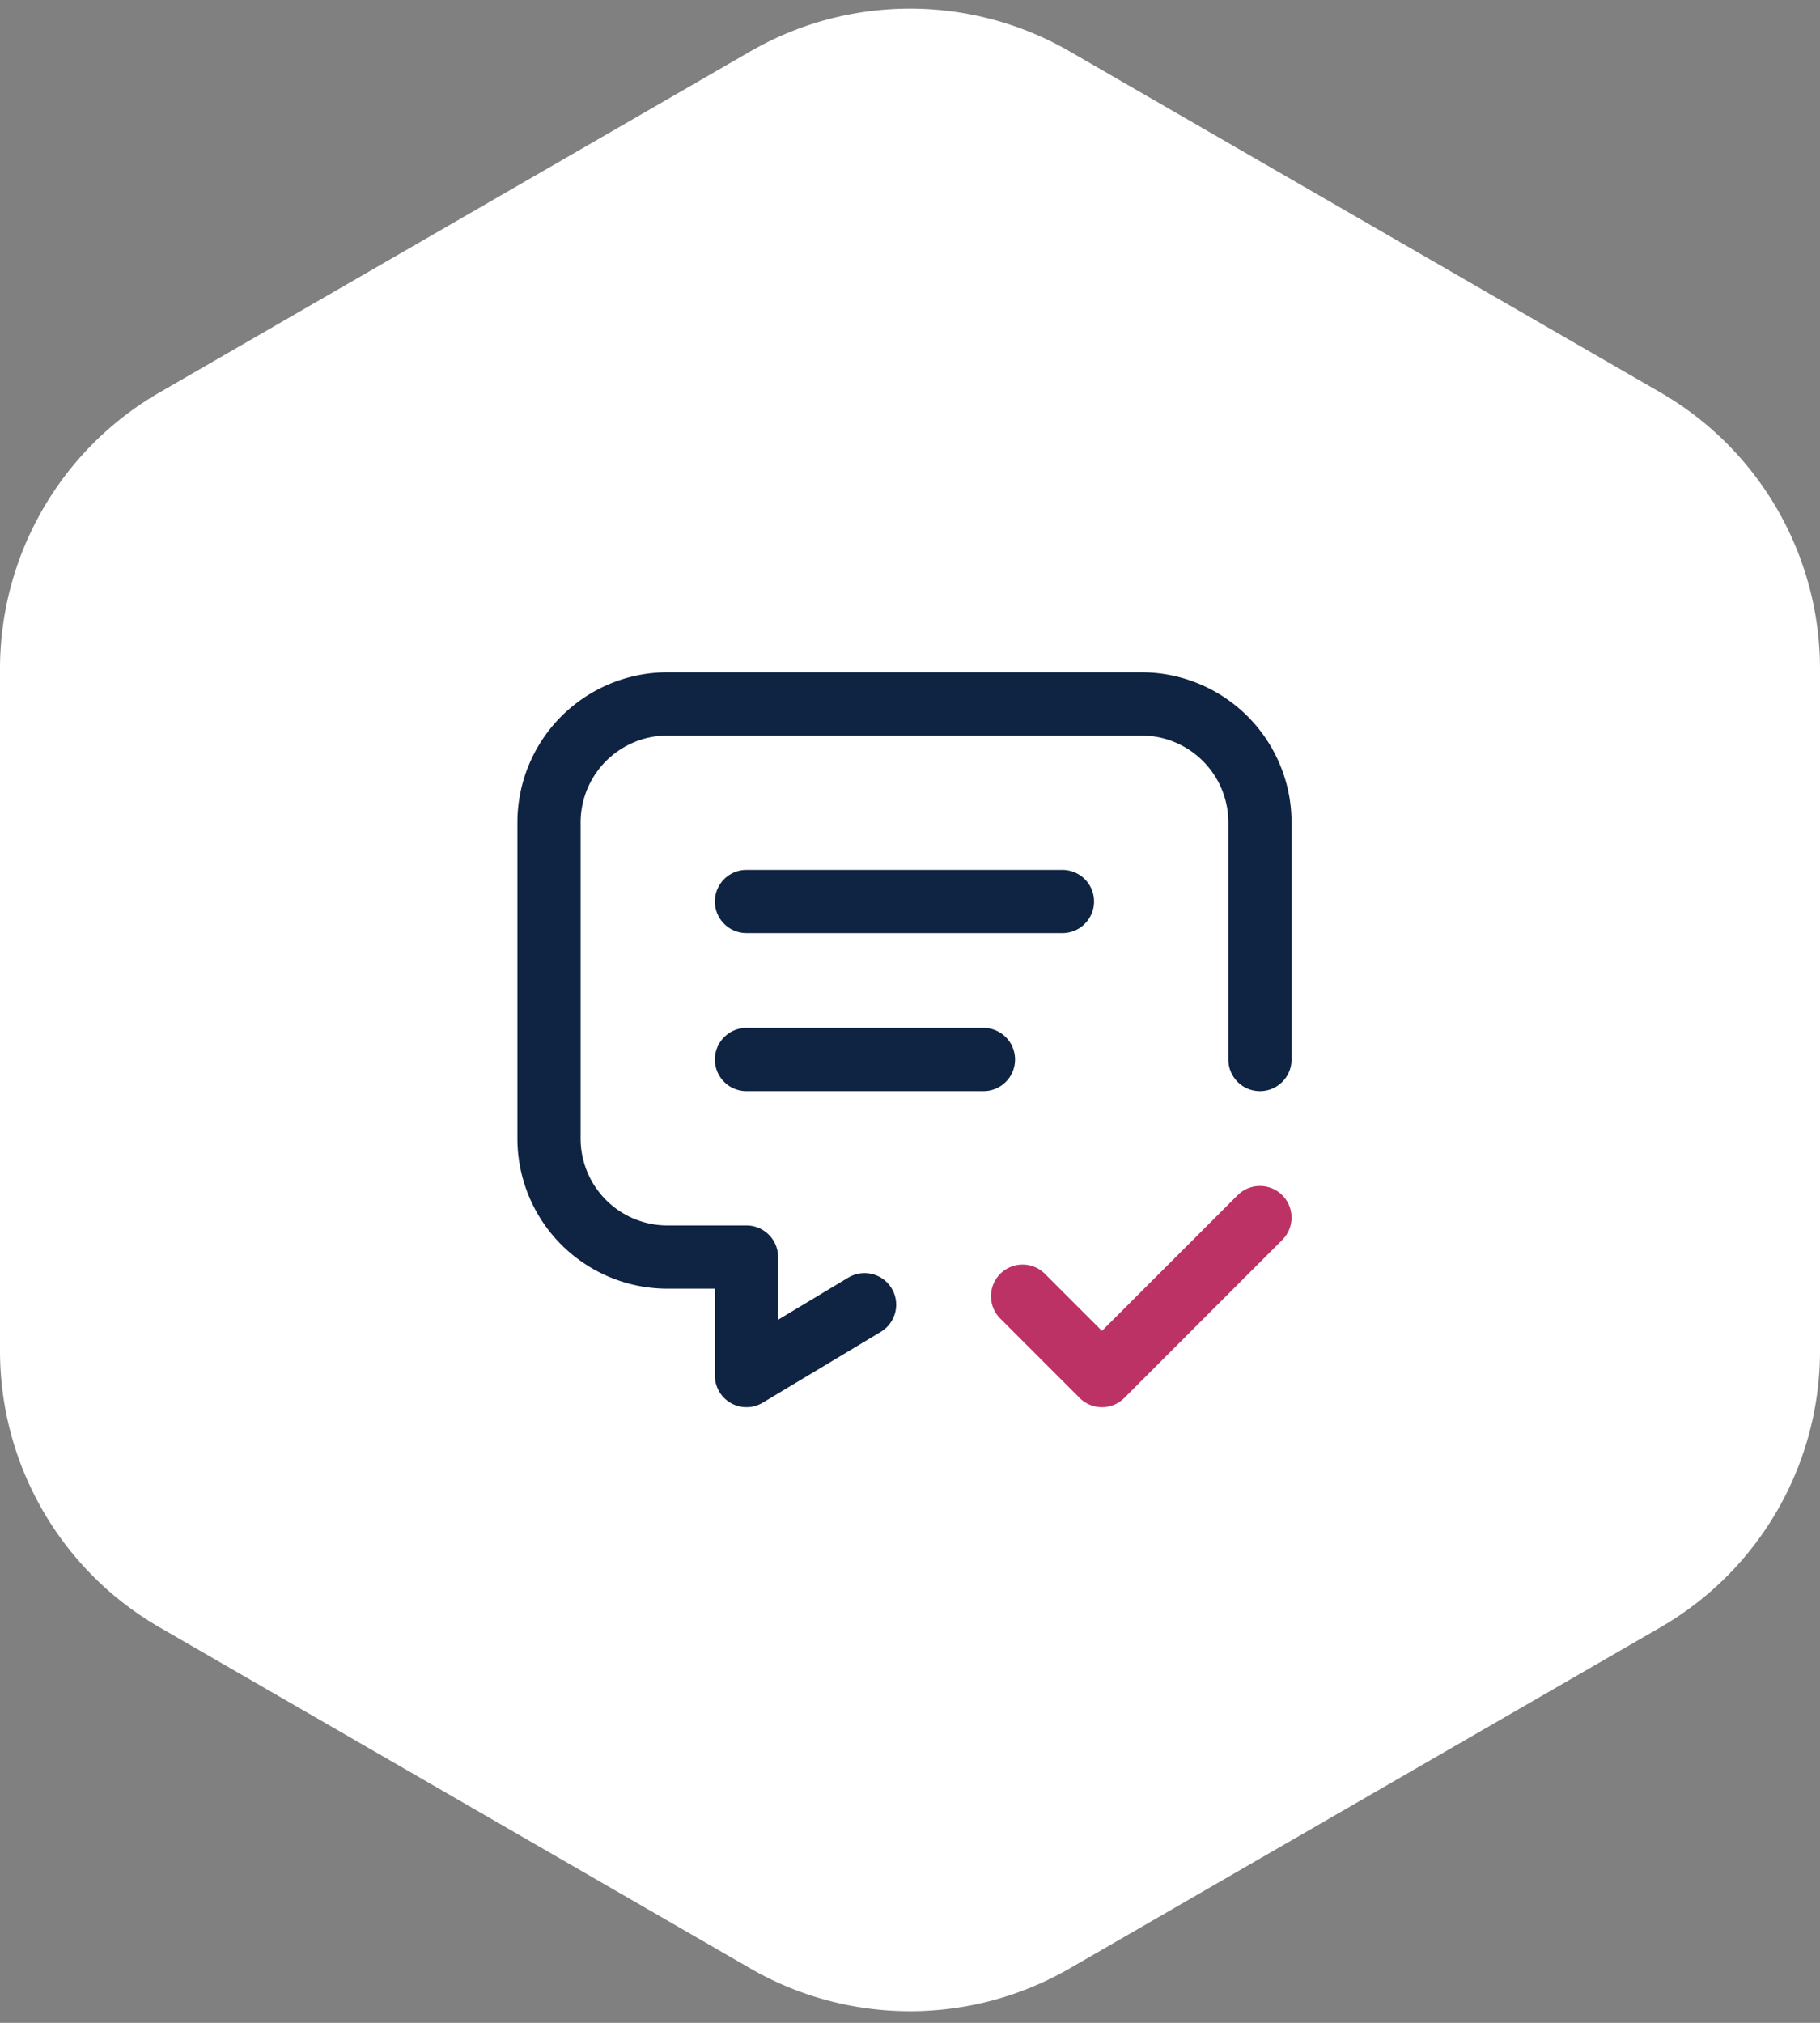
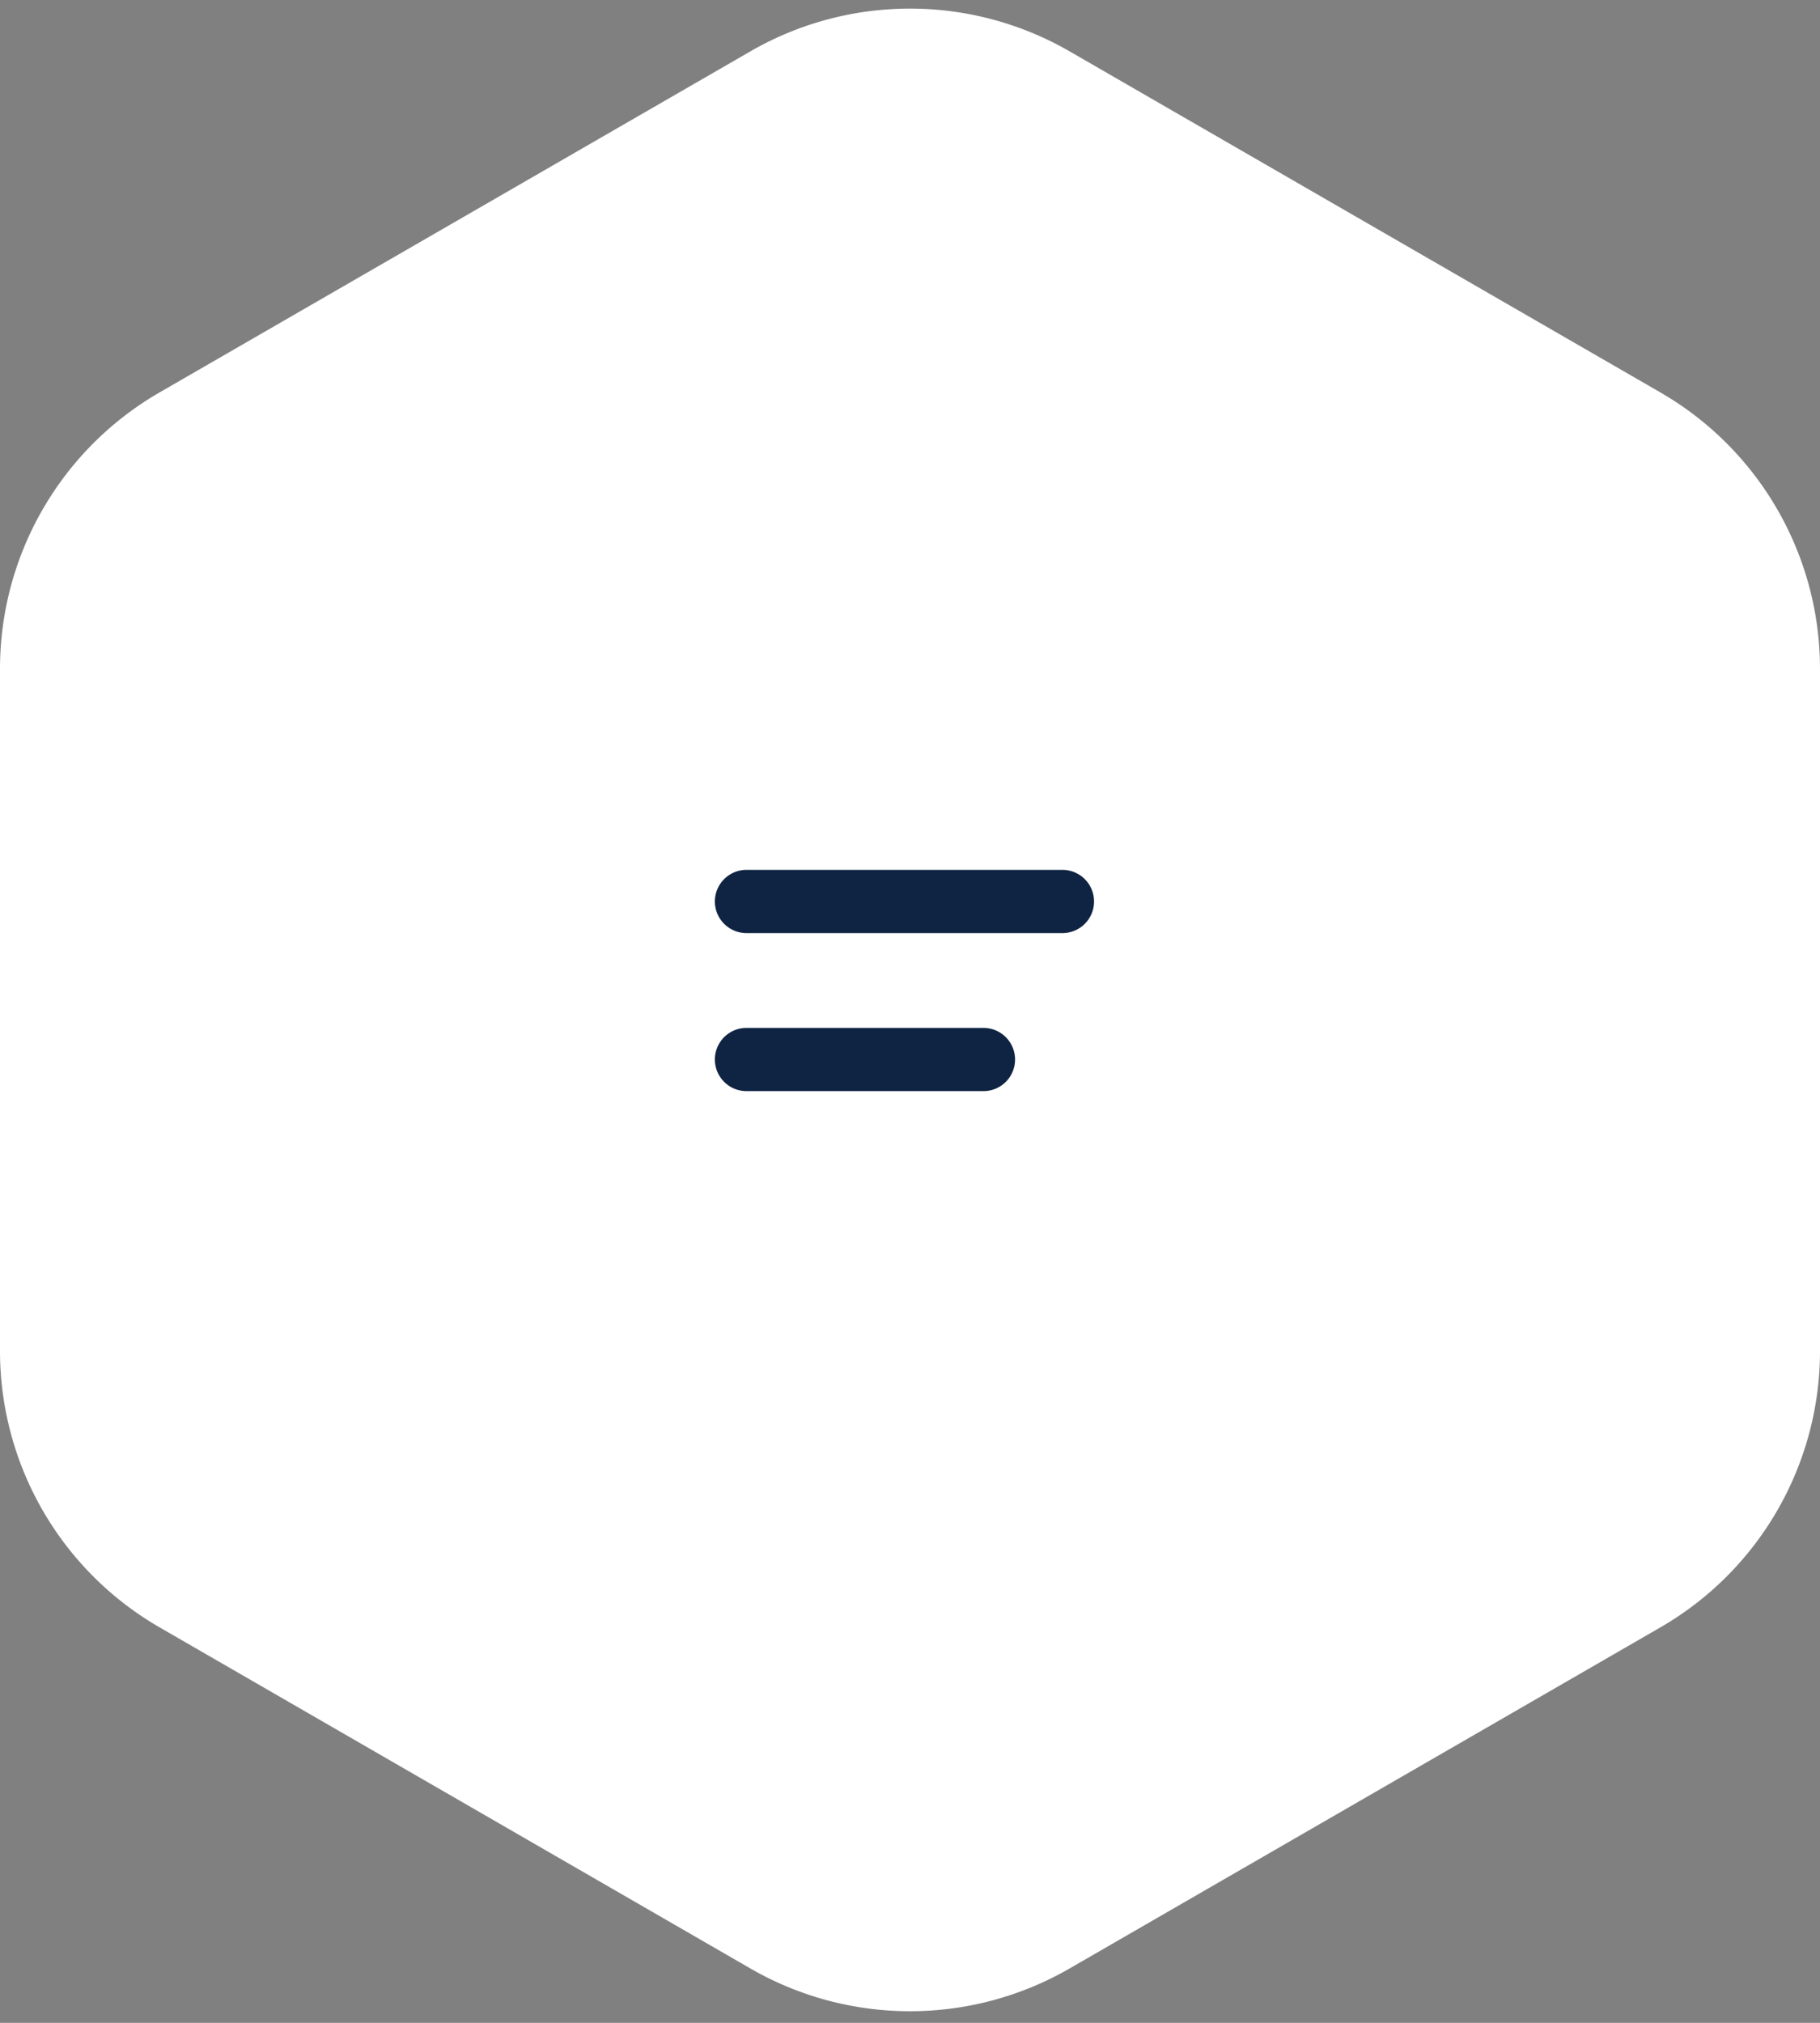
<svg xmlns="http://www.w3.org/2000/svg" width="72" height="80" fill="none">
  <rect width="100%" height="100%" fill="#808080" stroke="none" />
  <path d="M29.686 2.031a12.633 12.633 0 0112.628 0L65.686 15.52A12.623 12.623 0 0172 26.452v26.976c0 4.51-2.407 8.677-6.314 10.932L42.314 77.85a12.633 12.633 0 01-12.628 0L6.314 64.36A12.623 12.623 0 010 53.428V26.452c0-4.51 2.407-8.678 6.314-10.933L29.686 2.031z" fill="#fff" />
  <path fill-rule="evenodd" clip-rule="evenodd" d="M28.281 35.652c0-.69.56-1.25 1.25-1.25h12.5a1.25 1.25 0 010 2.5h-12.5c-.69 0-1.25-.56-1.25-1.25zm0 6.25c0-.69.56-1.25 1.25-1.25h9.375a1.25 1.25 0 010 2.5h-9.375c-.69 0-1.25-.56-1.25-1.25z" fill="#0F2342" />
-   <path fill-rule="evenodd" clip-rule="evenodd" d="M26.406 29.09a3.437 3.437 0 00-3.437 3.437v12.5a3.437 3.437 0 003.437 3.438h3.125c.69 0 1.25.56 1.25 1.25v2.48l2.779-1.668a1.25 1.25 0 111.286 2.144l-4.672 2.803a1.25 1.25 0 01-1.893-1.072v-3.437h-1.875a5.937 5.937 0 01-5.937-5.938v-12.5a5.937 5.937 0 015.937-5.937h18.75a5.938 5.938 0 015.938 5.937v9.375a1.25 1.25 0 01-2.5 0v-9.375a3.437 3.437 0 00-3.438-3.437h-18.75z" fill="#0F2342" />
-   <path fill-rule="evenodd" clip-rule="evenodd" d="M50.728 47.269a1.25 1.25 0 010 1.767l-6.25 6.25a1.25 1.25 0 01-1.768 0l-3.125-3.125a1.25 1.25 0 111.768-1.767l2.24 2.24 5.367-5.365a1.25 1.25 0 011.768 0z" fill="#BC3264" />
</svg>